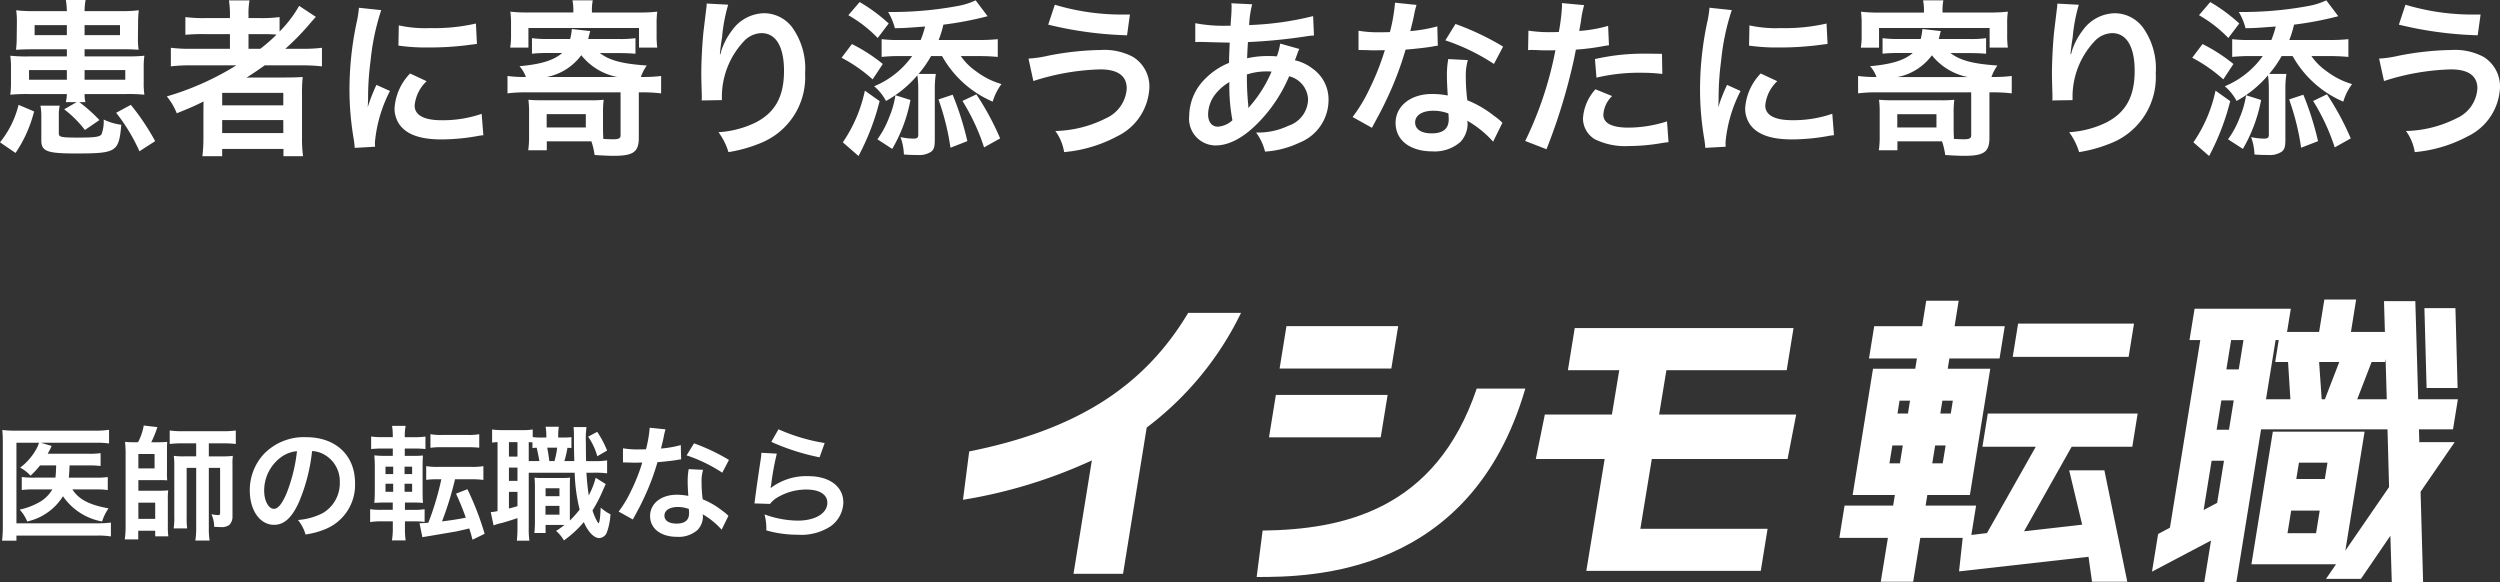
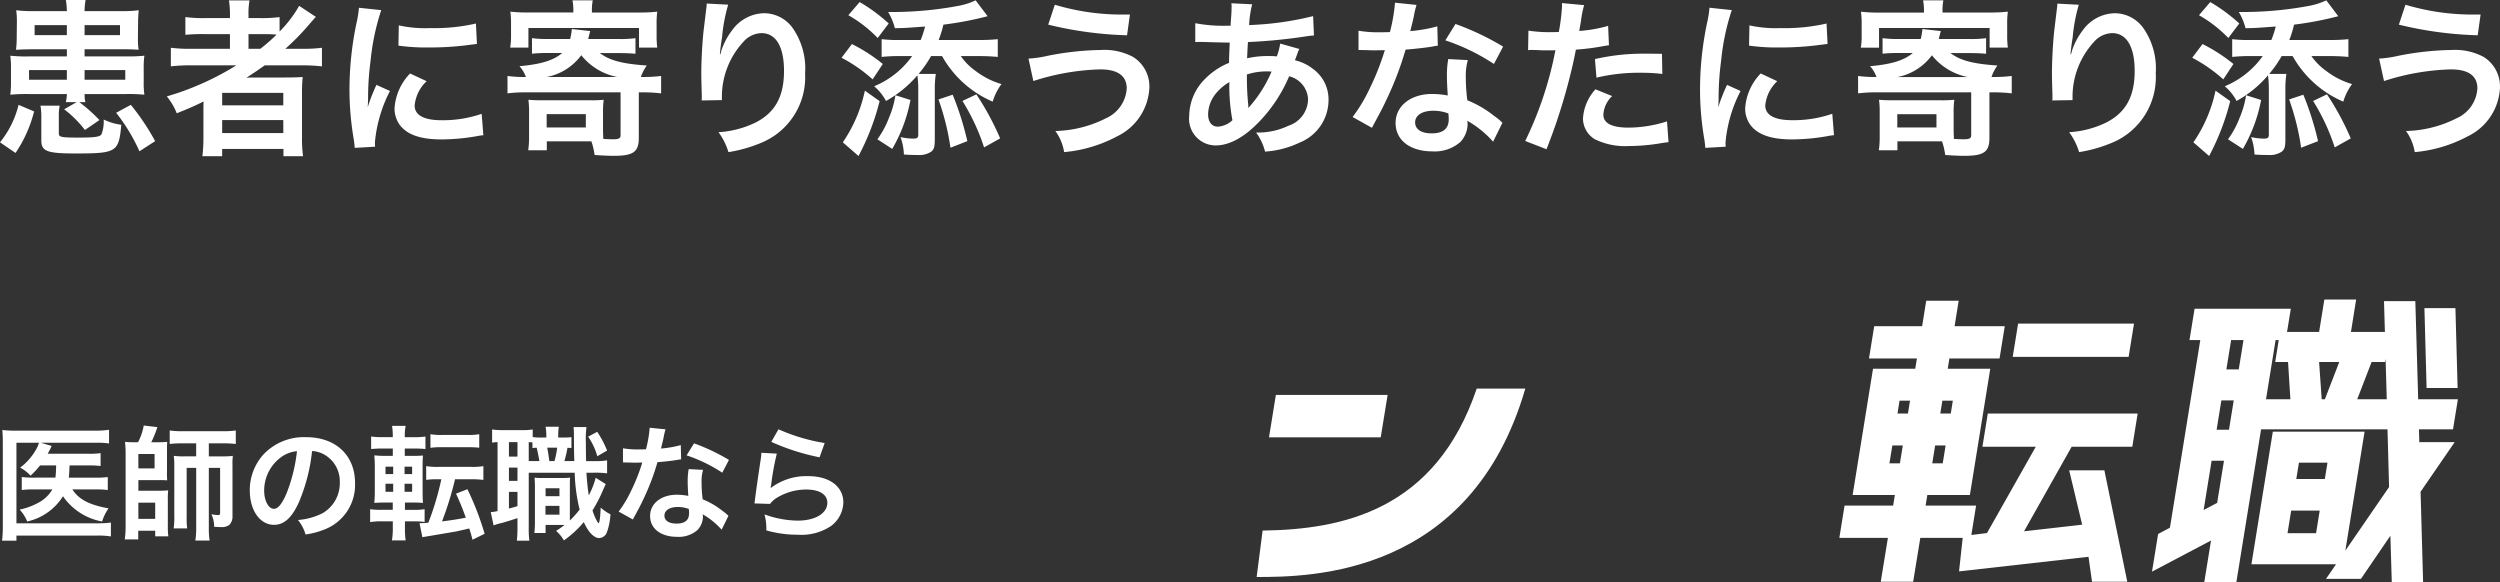
<svg xmlns="http://www.w3.org/2000/svg" width="245.218" height="57.094" viewBox="0 0 245.218 57.094">
  <rect x="0" y="0" width="245.218" height="57.094" fill="#333333" stroke="none" />
  <defs>
    <clipPath id="clip-path">
      <rect id="Rectangle_116" data-name="Rectangle 116" width="146.622" height="27.713" fill="#fff" />
    </clipPath>
  </defs>
  <g id="Group_68" data-name="Group 68" transform="translate(-15.63 -5338.638)">
    <g id="Group_49" data-name="Group 49" transform="translate(110.086 5368.019)">
      <path id="Path_69" data-name="Path 69" d="M666.485,3.911l.214,7.839h3.042l-.214-7.839Z" transform="translate(-523.137 -3.07)" fill="#fff" />
      <path id="Path_70" data-name="Path 70" d="M555.919,20.7h2.8l-.36,2.222h-2.8Zm.761-4.7h2.8l-.259,1.6h-2.8Zm-8.566-.186h1.213l-.668,4.128-1.327.7Zm.957-5.919h1.213l-.466,2.876h-1.213Zm9.588-3.769h1.978l-1.413,3.656h-.311Zm5.149,0h1.322l.05-.312.116,3.968h-2.9Zm-13.779-2.15h1.214l-.466,2.876h-1.214Zm4.361,0h.31l-.348,2.15h1.261l.229,3.656H553.45ZM559.174,0l-.514,3.177h-3.145L555.883.9h-9.438l-.5,3.073h1.059l-2.976,18.4-1.16.623-.6,3.693,5.789-3.052-.66,4.075h3.147l2.424-14.983h12.4l.154,5.662-4.289,6.237,1.887-11.671h-9l-2.1,13.01h8.3l-.986,1.433h3.427l2.889-4.232.138,4.544h3.072l-.248-8.859,3.345-4.867h-3.43l-.036.055-.04-1.312h3.343l.477-2.948h-3.894l-.28-9.626h-3.073l.088,3.021h-3.328L562.29,0Z" transform="translate(-425.64)" fill="#fff" />
      <path id="Path_71" data-name="Path 71" d="M490.629,10.988h-11.37l-.526,3.26H490.1Z" transform="translate(-375.766 -8.625)" fill="#fff" />
      <path id="Path_72" data-name="Path 72" d="M404.835,14.753h1.027l-.285,1.755h-1.027Zm4.2,0h1.027l-.285,1.755h-1.027Zm-3.494-4.392h1.027l-.2,1.257h-1.027Zm4.2,0h1.027l-.2,1.257h-1.027ZM408.158.56l-.4,2.492h-4.7l-.512,3.166h4.7l-.163,1.008h-4.143l-2,12.387h4.143l-.169,1.039h-4.766l-.511,3.166H404.4l-.7,4.3h3.178l.7-4.3h4.159l-.359,3.286,12.7-1.431.343,2.444h3.46l-2.247-10.923h-3.453l1.274,5.327-5.7.649,4.669-8.292h5.948l.527-3.26h-14.7l-.527,3.26h5.233l-4.787,8.469-1.533.186.465-2.881h-4.952l.169-1.039h4.174l2-12.387h-4.174l.163-1.008h4.921l.512-3.166h-4.921l.4-2.492Z" transform="translate(-313.677 -0.44)" fill="#fff" />
-       <path id="Path_73" data-name="Path 73" d="M274.044,17.152h11.8l.668-4.128H265.051l-.668,4.128h5.036L268.7,21.5H262.12l-.886,4.365h6.754l-1.8,10.974H283.3l.668-4.127h-12.48l1.125-6.847h13.317l.845-4.365H273.33Z" transform="translate(-205.047 -10.223)" fill="#fff" />
      <g id="Group_48" data-name="Group 48">
        <g id="Group_47" data-name="Group 47" clip-path="url(#clip-path)">
-           <path id="Path_74" data-name="Path 74" d="M.61,19.663,0,24.406a48.856,48.856,0,0,0,12.641-3.863l-1.8,11.122H15.7l2.321-14.347A30.966,30.966,0,0,0,27.274,6.069H22.091C17.733,13.373,11.044,17.57.61,19.663" transform="translate(0 -4.764)" fill="#fff" />
          <path id="Path_75" data-name="Path 75" d="M134.5,54.533l-.586,4.554c5.346,0,21.029-.138,26.353-18.481H155.5c-4.028,11.944-13.169,13.827-21,13.927" transform="translate(-105.109 -31.872)" fill="#fff" />
-           <path id="Path_76" data-name="Path 76" d="M156.028,12.134H145.069l-.673,4.16h10.958Z" transform="translate(-113.34 -9.524)" fill="#fff" />
          <path id="Path_77" data-name="Path 77" d="M151.2,43.5H140.238l-.673,4.16h10.958Z" transform="translate(-109.548 -34.143)" fill="#fff" />
        </g>
      </g>
    </g>
    <path id="Path_78" data-name="Path 78" d="M8.148-2.656l-1.225.7A10.783,10.783,0,0,1,8.96.076L10.384-.9A15.953,15.953,0,0,0,8.413-2.656h.6a2.653,2.653,0,0,1-.083-.795h4.09a15.434,15.434,0,0,1,1.772.066,8.007,8.007,0,0,1-.066-1.259V-5.968a8.176,8.176,0,0,1,.066-1.242,15.287,15.287,0,0,1-1.755.066H8.926v-.7h3.61c.845,0,1.259.017,1.689.05a7.308,7.308,0,0,1-.066-1.093v-.132l.017-1.441a10.962,10.962,0,0,1,.066-1.209,12.569,12.569,0,0,1-1.805.083H8.926a6.326,6.326,0,0,1,.1-1.093H7.088a7.038,7.038,0,0,1,.1,1.093H4.008a12.593,12.593,0,0,1-1.788-.083,7.838,7.838,0,0,1,.066,1.11v.1L2.269-9.015A9.674,9.674,0,0,1,2.2-7.79c.53-.033.878-.05,1.689-.05h3.3v.7H3.4A14.741,14.741,0,0,1,1.64-7.21a8.459,8.459,0,0,1,.066,1.242v1.325A8.563,8.563,0,0,1,1.64-3.385a16.819,16.819,0,0,1,1.706-.066H7.188a3.861,3.861,0,0,1-.1.795Zm-.96-7.551v.977H4.025v-.977Zm1.739,0H12.4v.977H8.926ZM7.188-5.8v.944H3.478V-5.8Zm1.739,0h3.991v.944H8.926ZM2.154,2.328A12.786,12.786,0,0,0,3.975-1.745L2.452-2.391A9.356,9.356,0,0,1,.63,1.285ZM4.6-2.309a6.711,6.711,0,0,1,.083,1.275v2.12c0,1.076.546,1.292,3.345,1.292,4.041,0,4.256-.132,4.5-2.815A5.611,5.611,0,0,1,10.8-.951,3.544,3.544,0,0,1,10.582.507C10.4.755,9.9.821,8.3.821c-1.639,0-1.9-.05-1.9-.4V-1.232a4.8,4.8,0,0,1,.083-1.076ZM15.849,1.169a23,23,0,0,0-2.385-3.56l-1.441.778a17.784,17.784,0,0,1,2.285,3.776Zm7.965-7.435a27.52,27.52,0,0,1-6.823,3.047,6.053,6.053,0,0,1,.977,1.656c1.275-.513,1.623-.662,2.633-1.159-.017.3-.017.662-.017.927V.772a15.377,15.377,0,0,1-.1,1.871h1.938V1.931h6.011v.712h1.921a12.946,12.946,0,0,1-.1-1.871v-4.09a15.918,15.918,0,0,1,.066-1.805c-.48.033-.944.05-1.739.05H26.149c-.431,0-.977,0-1.341.017.745-.48,1.159-.762,1.788-1.209h3.56a17.3,17.3,0,0,1,2.053.1V-7.989a14.033,14.033,0,0,1-1.888.1H28.616a24.207,24.207,0,0,0,2.252-2.285q.571-.671.745-.845L29.974-12.1a11.793,11.793,0,0,1-1.921,2.517V-11a13.161,13.161,0,0,1-1.855.1H25.006v-.282a7.056,7.056,0,0,1,.1-1.457h-2.02a8.861,8.861,0,0,1,.1,1.457v.282H20.767a13.964,13.964,0,0,1-1.954-.1v1.739A18.257,18.257,0,0,1,20.7-9.33h2.484v1.441H19.409a14.575,14.575,0,0,1-2.02-.1v1.822a16.669,16.669,0,0,1,1.987-.1Zm1.192-1.623V-9.33h1.358c.662,0,.944.017,1.391.05a16.2,16.2,0,0,1-1.59,1.391ZM22.423-3.567h5.995v1.225H22.423Zm0,2.666h5.995V.374H22.423Zm15,2.616c-.017-.215-.017-.348-.017-.447a13.6,13.6,0,0,1,1.474-5.018l-1.325-.6A16.889,16.889,0,0,0,36.7-2.159c.017-.414.033-.546.033-.911a27.649,27.649,0,0,1,.248-3.66,22.831,22.831,0,0,1,1.043-4.951l-2.186-.232a10.836,10.836,0,0,1-.248,1.54A31.792,31.792,0,0,0,34.909-3.9a28.885,28.885,0,0,0,.431,4.951c.05.381.066.48.083.778ZM39.711-8.2a19.658,19.658,0,0,0,2.981.182,29.662,29.662,0,0,0,3.544-.2c.795-.1,1.043-.132,1.176-.149l-.1-2a18.261,18.261,0,0,1-4.5.447,11.94,11.94,0,0,1-3.064-.265Zm1.143,2.732A5.41,5.41,0,0,0,39.33-2.06a2.774,2.774,0,0,0,.5,1.623C40.556.54,41.881,1,43.934,1A20.421,20.421,0,0,0,47.362.689a5.534,5.534,0,0,1,.679-.1l-.166-2.1a11.638,11.638,0,0,1-3.941.629c-1.722,0-2.633-.5-2.633-1.441A3.746,3.746,0,0,1,42.477-4.71Zm20.319-2c.745,0,1.242.017,1.788.066V-8.932a10.375,10.375,0,0,1-1.623.083H58.325c.116-.48.182-.729.2-.778l-1.805-.2a6.012,6.012,0,0,1-.166.977H54.367a10.482,10.482,0,0,1-1.557-.083v1.524A15.087,15.087,0,0,1,54.5-7.475h1.275c-.845.729-2.12,1.11-4.19,1.292a3.272,3.272,0,0,1,.629,1.06,12.222,12.222,0,0,1-1.805-.1v1.706a13.527,13.527,0,0,1,1.805-.1H61.5V.606c0,.282-.182.381-.712.381-.2,0-.613-.017-.977-.033-.017-.182-.033-.7-.033-.96V-1.58a9.476,9.476,0,0,1,.066-1.308,12.891,12.891,0,0,1-1.374.05H53.8c-.563,0-.944-.017-1.341-.05a9.111,9.111,0,0,1,.066,1.275V.639a9.293,9.293,0,0,1-.083,1.424h1.822V1.186h4.372a6.67,6.67,0,0,1,.315,1.341c.7.05,1.424.083,1.871.083,1.938,0,2.467-.381,2.467-1.772V-3.617h.4a14.916,14.916,0,0,1,1.788.1V-5.223a13.964,13.964,0,0,1-1.788.1h-.2a4.559,4.559,0,0,1,.58-1.126c-2.418-.166-3.66-.5-4.6-1.225ZM54.267-5.124A5.5,5.5,0,0,0,57.646-7.26a5.969,5.969,0,0,0,3.527,2.136Zm-.017,3.643h3.842V-.172H54.251Zm2.616-9.969H52.512a14.659,14.659,0,0,1-1.822-.083,8.649,8.649,0,0,1,.066,1.225v1.06a7.094,7.094,0,0,1-.083,1.242h1.788V-9.926H63.309v1.921H65.1a9.055,9.055,0,0,1-.066-1.242v-1.06a8.356,8.356,0,0,1,.066-1.225,14.822,14.822,0,0,1-1.822.083H58.689v-.132a4.908,4.908,0,0,1,.083-1.06H56.785a5.168,5.168,0,0,1,.083,1.076Zm13.082-.878a3.892,3.892,0,0,1-.05.563l-.248,2.053c-.132,1.143-.232,2.981-.232,4.322,0,.331.033,1.557.05,2.037v.315a1.288,1.288,0,0,1-.017.215l1.987-.033V-3.2a7.94,7.94,0,0,1,2.087-5.349,2.465,2.465,0,0,1,1.788-.878c1.424,0,2.219,1.325,2.219,3.709,0,2.517-.878,4.09-2.8,5.067a9.667,9.667,0,0,1-3.627.944,6.334,6.334,0,0,1,.977,1.954,14.123,14.123,0,0,0,3.246-.927A6.96,6.96,0,0,0,79.6-5.488a6.935,6.935,0,0,0-1.192-4.4,3.468,3.468,0,0,0-2.832-1.49,3.953,3.953,0,0,0-3.146,1.689A6.7,6.7,0,0,0,71.39-7.724a3.636,3.636,0,0,1-.1.364h-.05c.033-.4.1-.96.215-1.656a16.244,16.244,0,0,1,.6-3.2ZM92.7-8.75a10.646,10.646,0,0,0,.464-1.507,33.592,33.592,0,0,0,4.339-.828l-1.176-1.557a6.882,6.882,0,0,1-1.623.53,35.341,35.341,0,0,1-6.26.613h-.7a6.03,6.03,0,0,1,.662,1.59c.96-.017.96-.017,2.964-.166a10.279,10.279,0,0,1-.431,1.325H88.894a13.63,13.63,0,0,1-1.788-.083v1.739c.563-.05,1.093-.083,1.673-.083H90.1a8.6,8.6,0,0,1-3.726,2.964,4.785,4.785,0,0,1,1.159,1.441,11.079,11.079,0,0,0,3.08-2.517A10.014,10.014,0,0,1,90.7-3.915V.54c0,.282-.116.381-.447.381A6.028,6.028,0,0,1,88.96.772a5.539,5.539,0,0,1,.331,1.706c.364.033.828.05,1.374.05A2.1,2.1,0,0,0,91.974,2.2c.282-.248.348-.48.348-1.242V-3.931a9.64,9.64,0,0,1,.1-1.49H90.732a11.264,11.264,0,0,0,1.225-1.755h1.076A10.36,10.36,0,0,0,98-2.706a5.6,5.6,0,0,1,.861-1.722A7.686,7.686,0,0,1,96.346-5.7a5.89,5.89,0,0,1-1.474-1.474h1.788a18.385,18.385,0,0,1,1.838.083V-8.833a17.894,17.894,0,0,1-1.871.083Zm-8.86-2.434a12.665,12.665,0,0,1,2.881,2.236L87.8-10.373a16.589,16.589,0,0,0-2.848-2.1Zm-.662,4.173a14.971,14.971,0,0,1,3.047,2.12L87.222-6.4a16.419,16.419,0,0,0-3.03-1.954Zm2.285,3.229A14.1,14.1,0,0,1,83.3,1.285l1.54,1.341a23.857,23.857,0,0,0,2.07-5.382Zm2.683,5.713a15.04,15.04,0,0,0,1.788-4.8l-1.474-.464a8.971,8.971,0,0,1-.629,2.2A8.869,8.869,0,0,1,86.692.987Zm4.537-4.852a24.317,24.317,0,0,1,1.176,4.736l1.656-.646a29.356,29.356,0,0,0-1.441-4.554Zm2.351.149a20.483,20.483,0,0,1,2.12,4.554L98.731.9A26.921,26.921,0,0,0,96.4-3.418Zm8.412-7.485a36.7,36.7,0,0,0,7.733,1.043l.282-2.037H111a22.7,22.7,0,0,1-6.905-.96Zm-1.457,5.531a23.155,23.155,0,0,1,6.558-1.143c1.722,0,2.6.629,2.6,1.871a3.423,3.423,0,0,1-2.02,2.915A11.559,11.559,0,0,1,104.146.175a4.73,4.73,0,0,1,.861,2.07A13.554,13.554,0,0,0,110.223.689a5.573,5.573,0,0,0,3.146-4.753,3.409,3.409,0,0,0-1.606-3.03,5.975,5.975,0,0,0-3.13-.679,28.892,28.892,0,0,0-5.2.563,11.272,11.272,0,0,1-1.921.282ZM126.2-8.4a6.211,6.211,0,0,1-.331,1.259,4.689,4.689,0,0,0-.629-.033,9.163,9.163,0,0,0-2.285.215c.017-.348.033-.878.083-1.59a53.127,53.127,0,0,0,5.829-.58c.348-.05.414-.05.646-.066l-.083-1.9a30.008,30.008,0,0,1-6.276.878,9.749,9.749,0,0,1,.3-2.037l-2.053-.1a.932.932,0,0,1,.033.265c0,.315-.017.729-.033.944-.05.662-.05.662-.066.994h-.364a14.651,14.651,0,0,1-3.1-.248v1.855c.182-.017.331-.017.381-.017h.315c1.606.05,2.5.066,2.683.066-.033.795-.066,1.457-.066,1.987a6.844,6.844,0,0,0-2.269,1.49,5.2,5.2,0,0,0-1.639,3.709,2.615,2.615,0,0,0,2.583,2.9c1.374,0,2.848-.811,4.339-2.385a14.615,14.615,0,0,0,2.881-4.4,2.429,2.429,0,0,1,1.855,2.285A2.781,2.781,0,0,1,127-.338a6.866,6.866,0,0,1-3.163.662,5.334,5.334,0,0,1,.878,1.871,9.224,9.224,0,0,0,3.378-.878,4.5,4.5,0,0,0,2.848-4.14,3.694,3.694,0,0,0-1.573-3.13,4.459,4.459,0,0,0-1.722-.811c.05-.149.066-.166.232-.629a3.824,3.824,0,0,1,.2-.48Zm-4.985,3.776a18.164,18.164,0,0,0,.3,3.743,2.281,2.281,0,0,1-1.441.629c-.58,0-.944-.464-.944-1.209a3.283,3.283,0,0,1,.745-2.02A4.925,4.925,0,0,1,121.219-4.627Zm1.871,2.5a.679.679,0,0,1-.017-.182.875.875,0,0,0-.017-.215,27.537,27.537,0,0,1-.116-2.848,6.084,6.084,0,0,1,1.987-.3,3.889,3.889,0,0,1,.431.017,12.6,12.6,0,0,1-2.053,3.312,1.529,1.529,0,0,0-.182.232ZM137.464-12.41a16.916,16.916,0,0,1-.5,2.881c-.364.017-.646.017-.845.017a11.5,11.5,0,0,1-2.236-.149v1.888l.878.017c.348.017.447.017.662.017.2,0,.3,0,1.043-.017a25.477,25.477,0,0,1-1.557,3.908,15.074,15.074,0,0,1-1.606,2.65l1.9,1.06c.1-.2.1-.2.315-.6.629-1.159.778-1.457,1.159-2.269a31.787,31.787,0,0,0,1.822-4.8c1.027-.083,2.037-.2,2.633-.3a3.229,3.229,0,0,1,.53-.083l-.05-1.9a14.2,14.2,0,0,1-2.65.464c.182-.729.265-1.06.348-1.457a8.289,8.289,0,0,1,.265-1.11Zm10.6,4.306a26.142,26.142,0,0,0-4.67-2.219L142.4-8.717A20.268,20.268,0,0,1,147.168-6.4ZM148-.636a2.962,2.962,0,0,1-.248-.232,6.105,6.105,0,0,0-.58-.447,10.346,10.346,0,0,0-2.616-1.524,17.585,17.585,0,0,1-.149-2.269,5.52,5.52,0,0,1,.2-1.673l-1.921-.1a8.783,8.783,0,0,0-.132,1.673c0,.5.033,1.143.083,1.9a8.225,8.225,0,0,0-1.54-.149c-2.1,0-3.577,1.176-3.577,2.848,0,1.689,1.424,2.782,3.61,2.782a3.823,3.823,0,0,0,2.749-.927A2.646,2.646,0,0,0,144.585-.5c0-.066-.017-.182-.033-.331a10.015,10.015,0,0,1,2.534,2.053Zm-5.3-.911s.033.4.033.563c0,.927-.546,1.391-1.673,1.391-1.027,0-1.623-.4-1.623-1.076,0-.7.7-1.143,1.772-1.143A4.175,4.175,0,0,1,142.7-1.547Zm7.816-6.21a2.472,2.472,0,0,1,.315-.017c.132,0,.364,0,.662.017.282.017.447.017.53.017h.96a1.4,1.4,0,0,0,.215-.017,35.38,35.38,0,0,1-2.964,8.909l2.087.811a56.149,56.149,0,0,0,1.855-5.481c.431-1.507.845-3.262,1.027-4.289a22.575,22.575,0,0,0,2.716-.348c.4-.066.4-.066.53-.083l-.083-1.9a13.744,13.744,0,0,1-2.832.5c.066-.381.083-.48.166-.944a9.41,9.41,0,0,1,.315-1.59l-2.186-.2a2.248,2.248,0,0,1,.017.3,20.1,20.1,0,0,1-.315,2.534c-.381.017-.563.017-.762.017a13.175,13.175,0,0,1-2.219-.149Zm13.132.364c-1.043-.017-1.192-.017-1.639-.017a21.252,21.252,0,0,0-4.935.53l.149,1.822a17.872,17.872,0,0,1,4.372-.48,17.24,17.24,0,0,1,2.087.116Zm-6.525,3.478A4.67,4.67,0,0,0,155.9-1.05,2.393,2.393,0,0,0,157.071.987a6.724,6.724,0,0,0,3.329.662,19.271,19.271,0,0,0,3.08-.265c.381-.066.513-.083.811-.116l-.149-2.037a12.673,12.673,0,0,1-3.759.613c-1.656,0-2.484-.431-2.484-1.275a2.747,2.747,0,0,1,.861-1.822ZM169.9,1.716c-.017-.215-.017-.348-.017-.447a13.6,13.6,0,0,1,1.474-5.018l-1.325-.6a16.888,16.888,0,0,0-.861,2.186c.017-.414.033-.546.033-.911a27.65,27.65,0,0,1,.248-3.66,22.831,22.831,0,0,1,1.043-4.951l-2.186-.232a10.835,10.835,0,0,1-.248,1.54,31.792,31.792,0,0,0-.679,6.475,28.885,28.885,0,0,0,.431,4.951c.05.381.066.48.083.778ZM172.19-8.2a19.658,19.658,0,0,0,2.981.182,29.662,29.662,0,0,0,3.544-.2c.795-.1,1.043-.132,1.176-.149l-.1-2a18.261,18.261,0,0,1-4.5.447,11.94,11.94,0,0,1-3.064-.265Zm1.143,2.732a5.41,5.41,0,0,0-1.524,3.411,2.774,2.774,0,0,0,.5,1.623C173.035.54,174.36,1,176.413,1a20.421,20.421,0,0,0,3.428-.315,5.534,5.534,0,0,1,.679-.1l-.166-2.1a11.638,11.638,0,0,1-3.941.629c-1.722,0-2.633-.5-2.633-1.441a3.746,3.746,0,0,1,1.176-2.385Zm20.319-2c.745,0,1.242.017,1.788.066V-8.932a10.375,10.375,0,0,1-1.623.083H190.8c.116-.48.182-.729.2-.778l-1.805-.2a6.012,6.012,0,0,1-.166.977h-2.186a10.482,10.482,0,0,1-1.557-.083v1.524a15.086,15.086,0,0,1,1.689-.066h1.275c-.845.729-2.12,1.11-4.19,1.292a3.272,3.272,0,0,1,.629,1.06,12.222,12.222,0,0,1-1.805-.1v1.706a13.527,13.527,0,0,1,1.805-.1h9.29V.606c0,.282-.182.381-.712.381-.2,0-.613-.017-.977-.033-.017-.182-.033-.7-.033-.96V-1.58a9.479,9.479,0,0,1,.066-1.308,12.891,12.891,0,0,1-1.374.05h-4.67c-.563,0-.944-.017-1.341-.05a9.11,9.11,0,0,1,.066,1.275V.639a9.293,9.293,0,0,1-.083,1.424h1.822V1.186h4.372a6.672,6.672,0,0,1,.315,1.341c.7.05,1.424.083,1.871.083,1.938,0,2.467-.381,2.467-1.772V-3.617h.4a14.916,14.916,0,0,1,1.788.1V-5.223a13.964,13.964,0,0,1-1.788.1h-.2a4.559,4.559,0,0,1,.58-1.126c-2.418-.166-3.66-.5-4.6-1.225Zm-6.905,2.352a5.5,5.5,0,0,0,3.378-2.136,5.969,5.969,0,0,0,3.527,2.136Zm-.017,3.643h3.842V-.172H186.73Zm2.616-9.969h-4.355a14.658,14.658,0,0,1-1.822-.083,8.651,8.651,0,0,1,.066,1.225v1.06a7.1,7.1,0,0,1-.083,1.242h1.788V-9.926h10.847v1.921h1.788a9.057,9.057,0,0,1-.066-1.242v-1.06a8.358,8.358,0,0,1,.066-1.225,14.822,14.822,0,0,1-1.822.083h-4.587v-.132a4.909,4.909,0,0,1,.083-1.06h-1.987a5.168,5.168,0,0,1,.083,1.076Zm13.082-.878a3.891,3.891,0,0,1-.05.563l-.248,2.053C202-8.568,201.9-6.73,201.9-5.389c0,.331.033,1.557.05,2.037v.315a1.288,1.288,0,0,1-.017.215l1.987-.033V-3.2a7.94,7.94,0,0,1,2.087-5.349,2.465,2.465,0,0,1,1.788-.878c1.424,0,2.219,1.325,2.219,3.709,0,2.517-.878,4.09-2.8,5.067a9.667,9.667,0,0,1-3.627.944,6.334,6.334,0,0,1,.977,1.954,14.123,14.123,0,0,0,3.246-.927,6.96,6.96,0,0,0,4.272-6.806,6.935,6.935,0,0,0-1.192-4.4,3.468,3.468,0,0,0-2.832-1.49,3.953,3.953,0,0,0-3.146,1.689,6.7,6.7,0,0,0-1.043,1.971,3.635,3.635,0,0,1-.1.364h-.05c.033-.4.1-.96.215-1.656a16.245,16.245,0,0,1,.6-3.2ZM225.182-8.75a10.645,10.645,0,0,0,.464-1.507,33.592,33.592,0,0,0,4.339-.828l-1.176-1.557a6.882,6.882,0,0,1-1.623.53,35.341,35.341,0,0,1-6.26.613h-.7a6.03,6.03,0,0,1,.662,1.59c.96-.017.96-.017,2.964-.166a10.278,10.278,0,0,1-.431,1.325h-2.053a13.629,13.629,0,0,1-1.788-.083v1.739c.563-.05,1.093-.083,1.673-.083h1.325a8.6,8.6,0,0,1-3.726,2.964,4.785,4.785,0,0,1,1.159,1.441,11.079,11.079,0,0,0,3.08-2.517,10.014,10.014,0,0,1,.083,1.374V.54c0,.282-.116.381-.447.381a6.028,6.028,0,0,1-1.292-.149,5.539,5.539,0,0,1,.331,1.706c.364.033.828.05,1.374.05a2.1,2.1,0,0,0,1.308-.331c.282-.248.348-.48.348-1.242V-3.931a9.641,9.641,0,0,1,.1-1.49h-1.689a11.262,11.262,0,0,0,1.225-1.755h1.076a10.36,10.36,0,0,0,4.968,4.471,5.6,5.6,0,0,1,.861-1.722A7.686,7.686,0,0,1,228.825-5.7a5.89,5.89,0,0,1-1.474-1.474h1.788a18.385,18.385,0,0,1,1.838.083V-8.833a17.894,17.894,0,0,1-1.871.083Zm-8.86-2.434A12.666,12.666,0,0,1,219.2-8.949l1.076-1.424a16.588,16.588,0,0,0-2.848-2.1Zm-.662,4.173a14.971,14.971,0,0,1,3.047,2.12L219.7-6.4a16.42,16.42,0,0,0-3.03-1.954Zm2.285,3.229a14.1,14.1,0,0,1-2.169,5.067l1.54,1.341a23.857,23.857,0,0,0,2.07-5.382Zm2.683,5.713a15.04,15.04,0,0,0,1.788-4.8l-1.474-.464a8.971,8.971,0,0,1-.629,2.2,8.868,8.868,0,0,1-1.143,2.12Zm4.537-4.852a24.316,24.316,0,0,1,1.176,4.736L228,1.169a29.353,29.353,0,0,0-1.441-4.554Zm2.352.149a20.484,20.484,0,0,1,2.12,4.554L231.21.9a26.921,26.921,0,0,0-2.335-4.322Zm8.412-7.485a36.694,36.694,0,0,0,7.733,1.043l.282-2.037h-.464a22.7,22.7,0,0,1-6.905-.96Zm-1.457,5.531a23.154,23.154,0,0,1,6.558-1.143c1.722,0,2.6.629,2.6,1.871a3.423,3.423,0,0,1-2.02,2.915A11.559,11.559,0,0,1,236.625.175a4.73,4.73,0,0,1,.861,2.07A13.554,13.554,0,0,0,242.7.689a5.573,5.573,0,0,0,3.146-4.753,3.409,3.409,0,0,0-1.606-3.03,5.975,5.975,0,0,0-3.13-.679,28.892,28.892,0,0,0-5.2.563,11.273,11.273,0,0,1-1.921.282Z" transform="translate(15 5351.313)" fill="#fff" />
    <path id="Path_79" data-name="Path 79" d="M6.121-5.407c-.024.668-.024.765-.073,1.2H4.081a9,9,0,0,1-1.336-.061V-2.99a9.027,9.027,0,0,1,1.312-.061H5.744A3.379,3.379,0,0,1,4.36-1.739a6.5,6.5,0,0,1-1.822.668A3.76,3.76,0,0,1,3.279.095a5.55,5.55,0,0,0,3.51-2.477A5.918,5.918,0,0,0,10.626.095a4.7,4.7,0,0,1,.631-1.287c-1.894-.34-2.927-.887-3.546-1.858H9.983a7.978,7.978,0,0,1,1.2.061V-4.265a7.548,7.548,0,0,1-1.166.061H7.36c.036-.34.049-.583.061-.935a2.358,2.358,0,0,0,.012-.267H9.3a8.755,8.755,0,0,1,1.178.061V-6.609a7.42,7.42,0,0,1-1.19.061h-4c.194-.352.194-.352.291-.546a1.72,1.72,0,0,1,.1-.219L4.615-7.629H9.983a8.046,8.046,0,0,1,1.324.073V-8.9a8.433,8.433,0,0,1-1.36.085H2.15A9.662,9.662,0,0,1,.838-8.88c.036.376.049.777.049,1.3V.568A11.358,11.358,0,0,1,.814,1.977H2.223v-.5h7.93a7.73,7.73,0,0,1,1.336.085V.2a9.226,9.226,0,0,1-1.348.073H2.223V-7.629h2.21a2.424,2.424,0,0,1-.182.474A5.7,5.7,0,0,1,2.587-5.188a3.809,3.809,0,0,1,1.02.789,8.421,8.421,0,0,0,.935-1.008Zm7.6-2.271a8.434,8.434,0,0,1-.85-.036c.024.17.061.7.061.984V.58a8.648,8.648,0,0,1-.085,1.275h1.324v-.85h1.664v.546h1.287a7.194,7.194,0,0,1-.049-1v-2.6a6.747,6.747,0,0,1,.036-.911,7.582,7.582,0,0,1-.862.036H14.184V-3.962h2.052a7.089,7.089,0,0,1,.777.024A7.984,7.984,0,0,1,16.99-4.8V-6.961c0-.267,0-.5.024-.753a7.837,7.837,0,0,1-.814.036h-.753a10.187,10.187,0,0,0,.6-1.482l-1.336-.158a5.7,5.7,0,0,1-.559,1.639Zm.461,1.154h1.591v1.409H14.184Zm0,4.773h1.652V-.16H14.184Zm5.671-5.817v1.275H18.678a7.142,7.142,0,0,1-1.02-.049,7.057,7.057,0,0,1,.049,1.008V-.549A8.035,8.035,0,0,1,17.645.775h1.324a8.221,8.221,0,0,1-.049-1.166V-5.164h.935V.75a7.323,7.323,0,0,1-.085,1.214h1.4A7.328,7.328,0,0,1,21.094.75V-5.164H22.2v4.4c0,.182-.049.231-.219.231a4.023,4.023,0,0,1-.631-.085A2.927,2.927,0,0,1,21.617.617c.291.012.4.024.583.024a1.345,1.345,0,0,0,.887-.194,1.144,1.144,0,0,0,.328-.887V-5.382a6.415,6.415,0,0,1,.036-.959,6.919,6.919,0,0,1-.972.049H21.094V-7.568h1.445a8.911,8.911,0,0,1,1.2.061V-8.831a9.006,9.006,0,0,1-1.251.073H18.532a9.022,9.022,0,0,1-1.275-.073v1.324a8.8,8.8,0,0,1,1.2-.061Zm11.367.753a2.654,2.654,0,0,1,1.227.364,3.009,3.009,0,0,1,1.494,2.7A3.4,3.4,0,0,1,32.255-.719a6.454,6.454,0,0,1-2.417.668,3.874,3.874,0,0,1,.741,1.421A7.939,7.939,0,0,0,32.485.86a4.678,4.678,0,0,0,2.951-4.53c0-2.732-1.894-4.505-4.809-4.505a5.451,5.451,0,0,0-4.178,1.7,5.217,5.217,0,0,0-1.336,3.534c0,1.955,1,3.364,2.38,3.364,1,0,1.773-.716,2.465-2.283A17.568,17.568,0,0,0,31.222-6.815ZM29.741-6.8a16,16,0,0,1-1.008,4.1c-.437,1.044-.85,1.554-1.251,1.554-.534,0-.959-.789-.959-1.785a4.066,4.066,0,0,1,1.652-3.279A3.091,3.091,0,0,1,29.741-6.8ZM40.33.082h.826a7.075,7.075,0,0,1,1.105.061V-1.108a5.989,5.989,0,0,1-1,.061H40.33v-.716h.7a10.035,10.035,0,0,1,1.069.036c-.024-.291-.036-.583-.036-1.312V-5.2c0-.644.012-.923.036-1.178a9.1,9.1,0,0,1-1.02.036h-.765v-.716h.911a8.656,8.656,0,0,1,1.117.049V-8.236a7.342,7.342,0,0,1-1.178.061h-.85V-8.3a5.031,5.031,0,0,1,.085-.984H39.067a6.464,6.464,0,0,1,.073.984v.121h-.947a7.25,7.25,0,0,1-1.178-.061V-7.01a9.54,9.54,0,0,1,1.117-.049H39.14v.716h-.6a9.8,9.8,0,0,1-1.214-.049,12.093,12.093,0,0,1,.049,1.275v2.028c0,.571-.012.972-.049,1.36.4-.024.692-.036,1.239-.036h.571v.716H38.035a6.78,6.78,0,0,1-1.117-.061V.155A6.55,6.55,0,0,1,38.1.082H39.14V.823a6.766,6.766,0,0,1-.085,1.129H40.4A7.769,7.769,0,0,1,40.33.884Zm-.036-2.9v-.789h.741v.789Zm0-1.737v-.729h.741v.729Zm-1.117-.729v.729h-.753v-.729Zm0,1.676v.789h-.753v-.789ZM43.9-4.047A27.336,27.336,0,0,1,42.625.216c-.389.036-.546.036-.862.049l.279,1.372c.194-.036.267-.049.7-.121l2.587-.437c.51-.109.814-.182,1.312-.3.17.546.17.546.316,1.105l1.19-.583a28.314,28.314,0,0,0-1.688-4.372l-1.117.437c.389.85.619,1.409.959,2.356-.753.146-1.348.243-2.332.364a32.535,32.535,0,0,0,1.275-4.129h1.591a8.2,8.2,0,0,1,1.19.061V-5.334a6.381,6.381,0,0,1-1.19.073h-3.23a6.459,6.459,0,0,1-1.19-.073v1.348a7.863,7.863,0,0,1,1.154-.061ZM42.832-7.131a7.53,7.53,0,0,1,1.178-.061h2.441c.364,0,.692.012.874.024s.182.024.194.024a.342.342,0,0,0,.1-.012V-8.467a5.806,5.806,0,0,1-1.166.073H44.01a5.869,5.869,0,0,1-1.178-.073ZM56.664-8.175a7.437,7.437,0,0,1-.862.036h-.437v-.073a5.254,5.254,0,0,1,.061-.984h-1.3a4.984,4.984,0,0,1,.073.984v.073h-.583a4.608,4.608,0,0,1-.753-.049v-.741a5.819,5.819,0,0,1-1.057.061H49.9a6.766,6.766,0,0,1-1.02-.061v1.287a4.786,4.786,0,0,1,.534-.049V-.926a3.508,3.508,0,0,1-.668.1L49.025.483A4.685,4.685,0,0,1,49.839.24c.425-.121,1-.3,1.53-.474V.677a11.927,11.927,0,0,1-.061,1.3h1.227A8.754,8.754,0,0,1,52.474.69V-4.69H56.98a16.983,16.983,0,0,0,.486,3.619A10.59,10.59,0,0,1,56.506,0V-3.124c0-.619,0-.8.024-1.081a7.506,7.506,0,0,1-.789.036H53.81a5.394,5.394,0,0,1-.765-.036c.024.4.036.546.036,1.081V.167c0,.4-.024.7-.049,1.057h1.093V.435h1.858a9.367,9.367,0,0,1-.826.583,3.591,3.591,0,0,1,.765.935,10.36,10.36,0,0,0,1.955-1.8c.425.984,1,1.567,1.506,1.567a.839.839,0,0,0,.753-.559A6.085,6.085,0,0,0,60.489-.61a4.358,4.358,0,0,1-.959-.656c-.036.959-.121,1.53-.206,1.53C59.3.265,59.25.2,59.141.01a5.356,5.356,0,0,1-.413-1,14.124,14.124,0,0,0,1.032-2c.1-.219.194-.437.267-.583l-.984-.619a8.011,8.011,0,0,1-.68,1.724c-.1-.631-.17-1.275-.231-2.222H58.8a10.017,10.017,0,0,1,1.36.061V-5.9a7.592,7.592,0,0,1-1.36.073h-.7c-.012-.364-.024-1.372-.024-1.8a9.338,9.338,0,0,1,.061-1.542H56.87a7.535,7.535,0,0,1,.036.874c.012,1.615.012,1.615.036,2.465h-.972a9.818,9.818,0,0,0,.3-1.3,3.306,3.306,0,0,1,.389.024Zm-1.4,1.032A8.59,8.59,0,0,1,55-5.832h-.51c-.061-.522-.134-.959-.206-1.312ZM52.474-5.832V-7.69c.146.012.194.012.364.024v.559c.182-.024.231-.024.413-.036.121.5.206.947.267,1.312ZM50.531-7.69h.838v1.421h-.838Zm0,2.5h.838v1.3h-.838Zm0,2.38h.838v1.4c-.328.1-.437.134-.838.231Zm3.595-.352h1.36v.777h-1.36Zm-.012,1.724h1.372v.862H54.114ZM58.3-8.224a6.38,6.38,0,0,1,.9,1.919l.959-.559A9.741,9.741,0,0,0,59.19-8.7ZM64.339-9.1a12.406,12.406,0,0,1-.364,2.113c-.267.012-.474.012-.619.012a8.432,8.432,0,0,1-1.639-.109V-5.7l.644.012c.255.012.328.012.486.012s.219,0,.765-.012A18.682,18.682,0,0,1,62.469-2.82,11.054,11.054,0,0,1,61.291-.877l1.4.777c.073-.146.073-.146.231-.437.461-.85.571-1.069.85-1.664A23.31,23.31,0,0,0,65.1-5.722c.753-.061,1.494-.146,1.931-.219A2.368,2.368,0,0,1,67.423-6l-.036-1.4a10.416,10.416,0,0,1-1.943.34c.134-.534.194-.777.255-1.069a6.08,6.08,0,0,1,.194-.814Zm7.772,3.157a19.17,19.17,0,0,0-3.425-1.627L67.958-6.39a14.863,14.863,0,0,1,3.5,1.7ZM72.062-.464a2.175,2.175,0,0,1-.182-.17,4.477,4.477,0,0,0-.425-.328,7.587,7.587,0,0,0-1.919-1.117,12.894,12.894,0,0,1-.109-1.664,4.048,4.048,0,0,1,.146-1.227l-1.409-.073a6.441,6.441,0,0,0-.1,1.227c0,.364.024.838.061,1.4A6.032,6.032,0,0,0,67-2.529c-1.542,0-2.623.862-2.623,2.089S65.42,1.6,67.023,1.6A2.8,2.8,0,0,0,69.038.92a1.941,1.941,0,0,0,.522-1.287c0-.049-.012-.134-.024-.243A7.345,7.345,0,0,1,71.394.9Zm-3.886-.668s.024.291.024.413c0,.68-.4,1.02-1.227,1.02-.753,0-1.19-.291-1.19-.789s.51-.838,1.3-.838A3.061,3.061,0,0,1,68.176-1.132Zm8.088-6.582A21.98,21.98,0,0,0,81-6.2l.5-1.4a18.216,18.216,0,0,1-4.53-1.348Zm-.972,1.069a4.956,4.956,0,0,1-.073.7C75-4.508,74.807-3.16,74.71-2.407c-.061.461-.061.51-.1.729l1.53.049a2.644,2.644,0,0,1,.546-.522,5.527,5.527,0,0,1,3.024-.887c1.287,0,2.052.486,2.052,1.3,0,1.032-1.19,1.749-2.9,1.749A9.8,9.8,0,0,1,75.6-.6,5.389,5.389,0,0,1,75.778.969a11.166,11.166,0,0,0,3.1.425A5.246,5.246,0,0,0,82.081.568a2.957,2.957,0,0,0,1.251-2.344c0-1.554-1.36-2.575-3.425-2.575A5.756,5.756,0,0,0,76.228-3.2L76.2-3.221c.036-.182.036-.182.061-.352a25.7,25.7,0,0,1,.546-2.987Z" transform="translate(15.019 5389.694)" fill="#fff" />
  </g>
</svg>